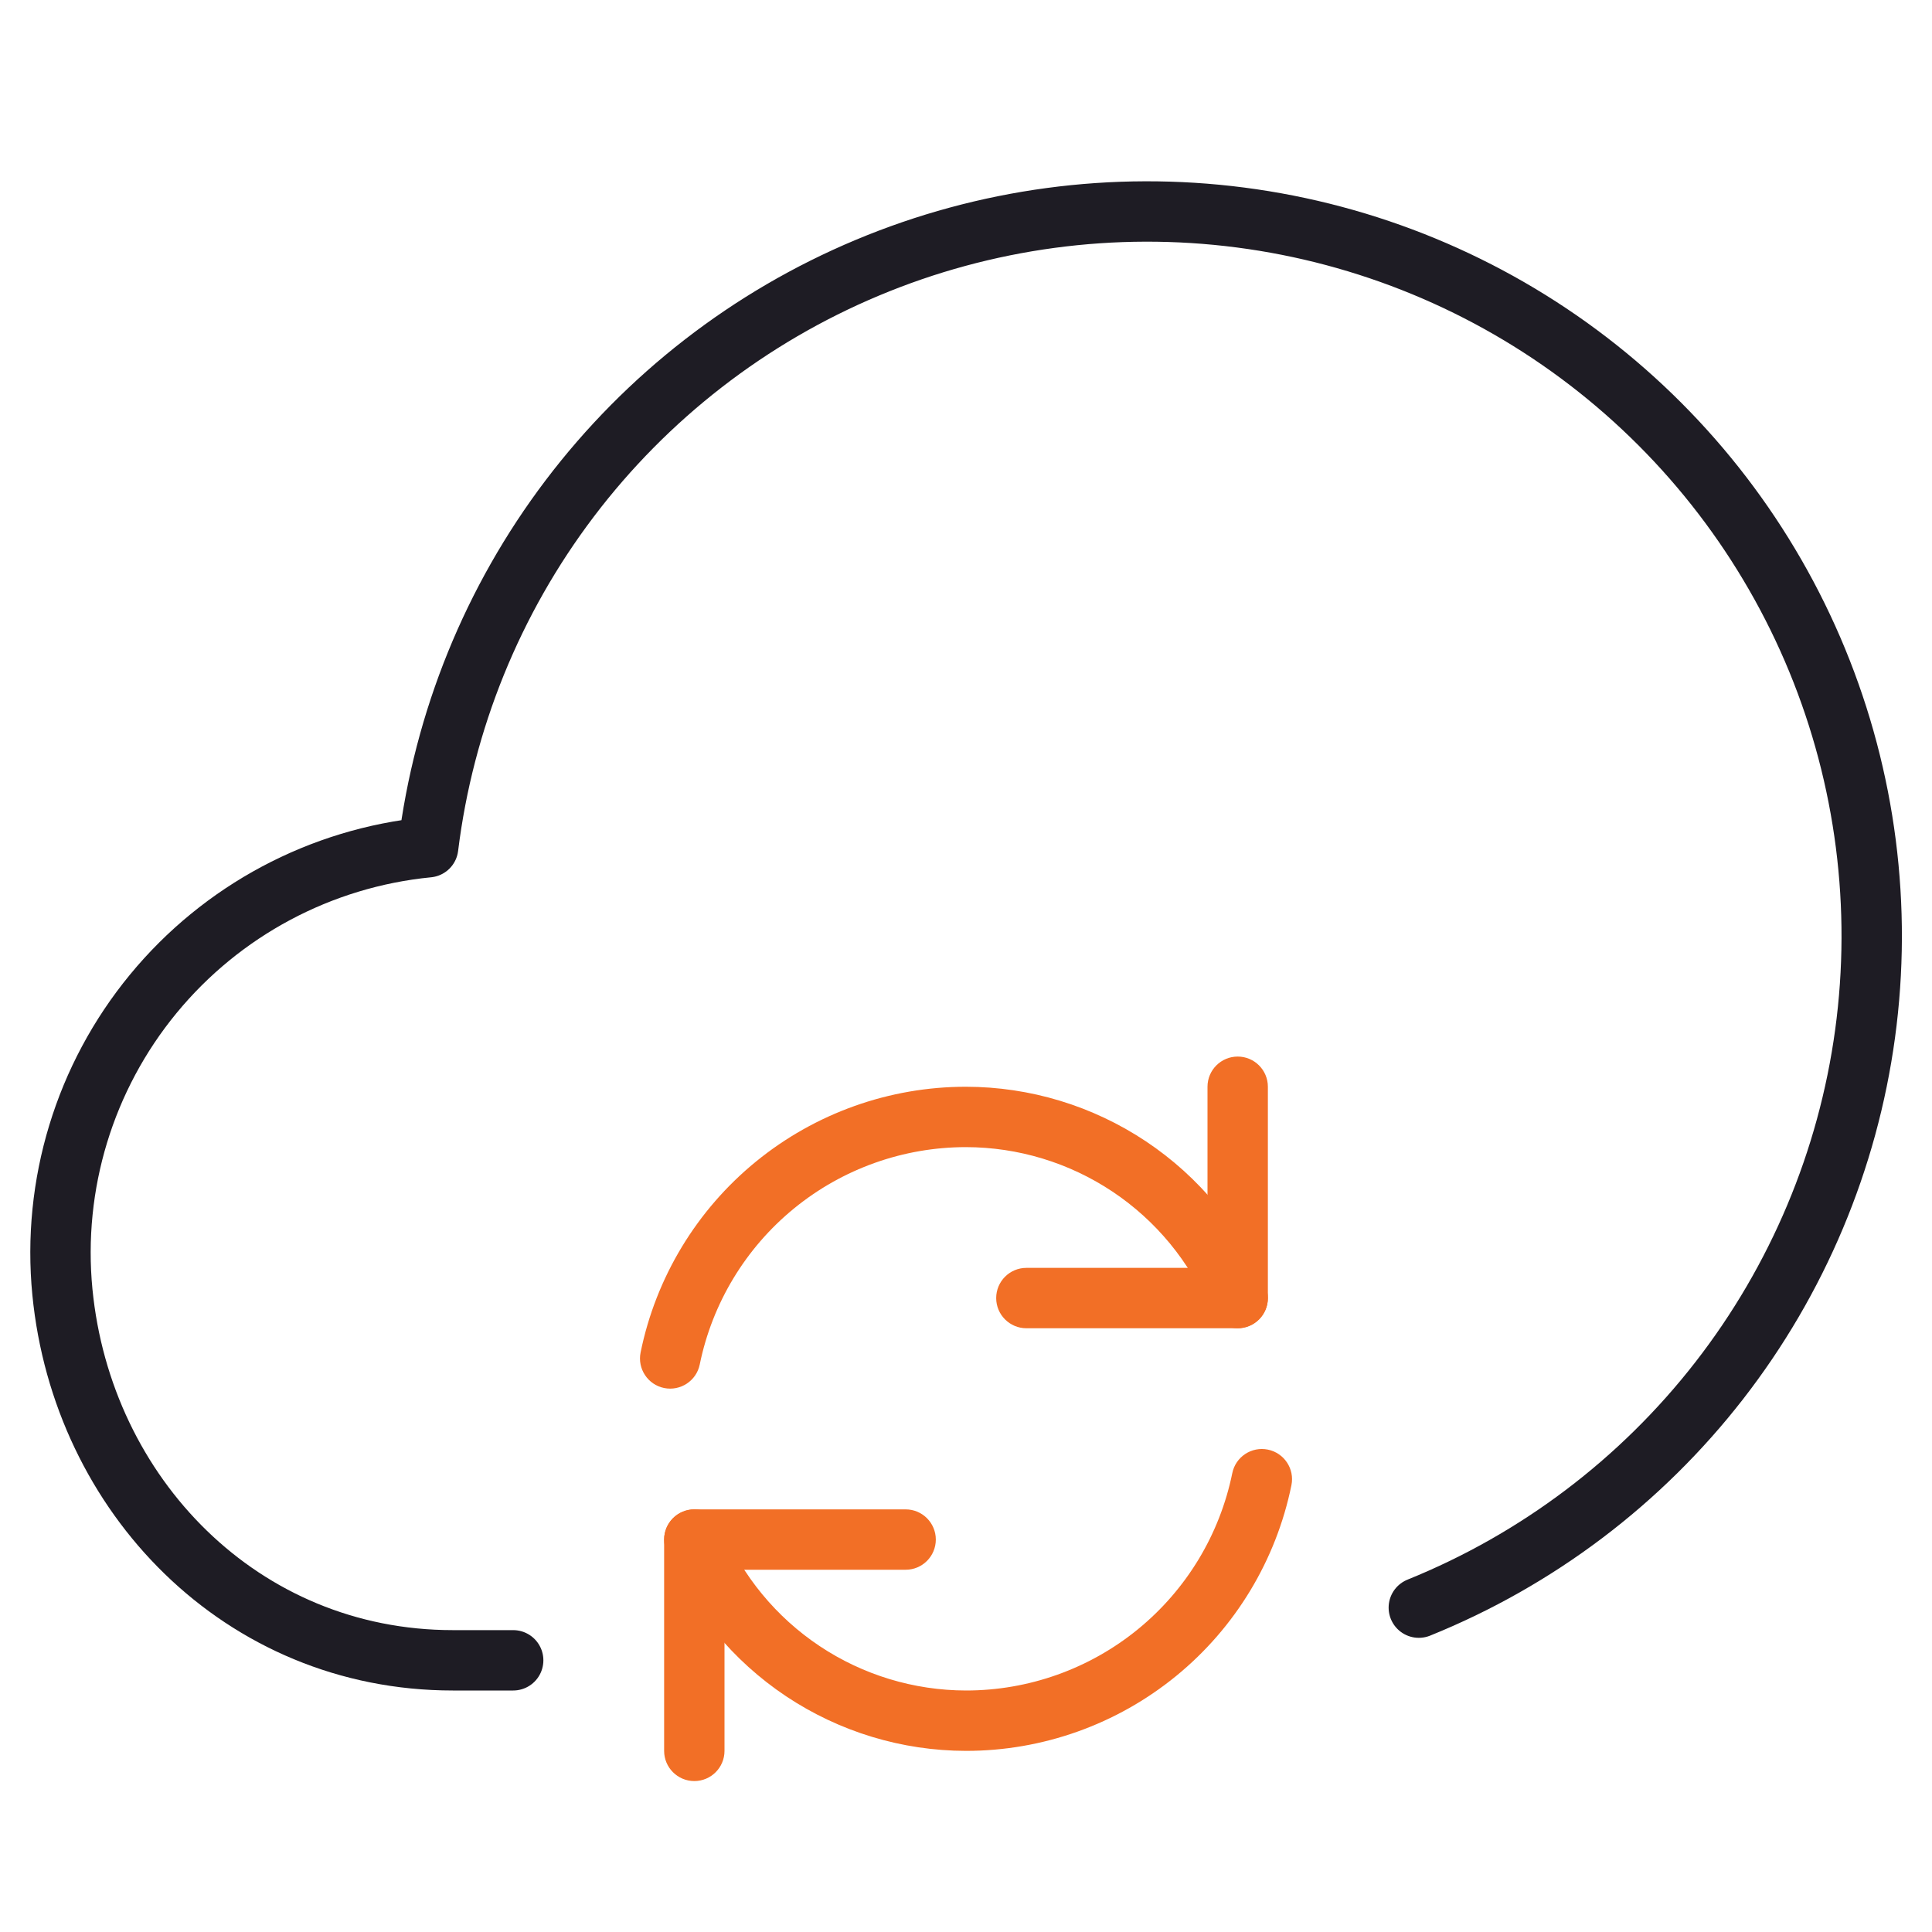
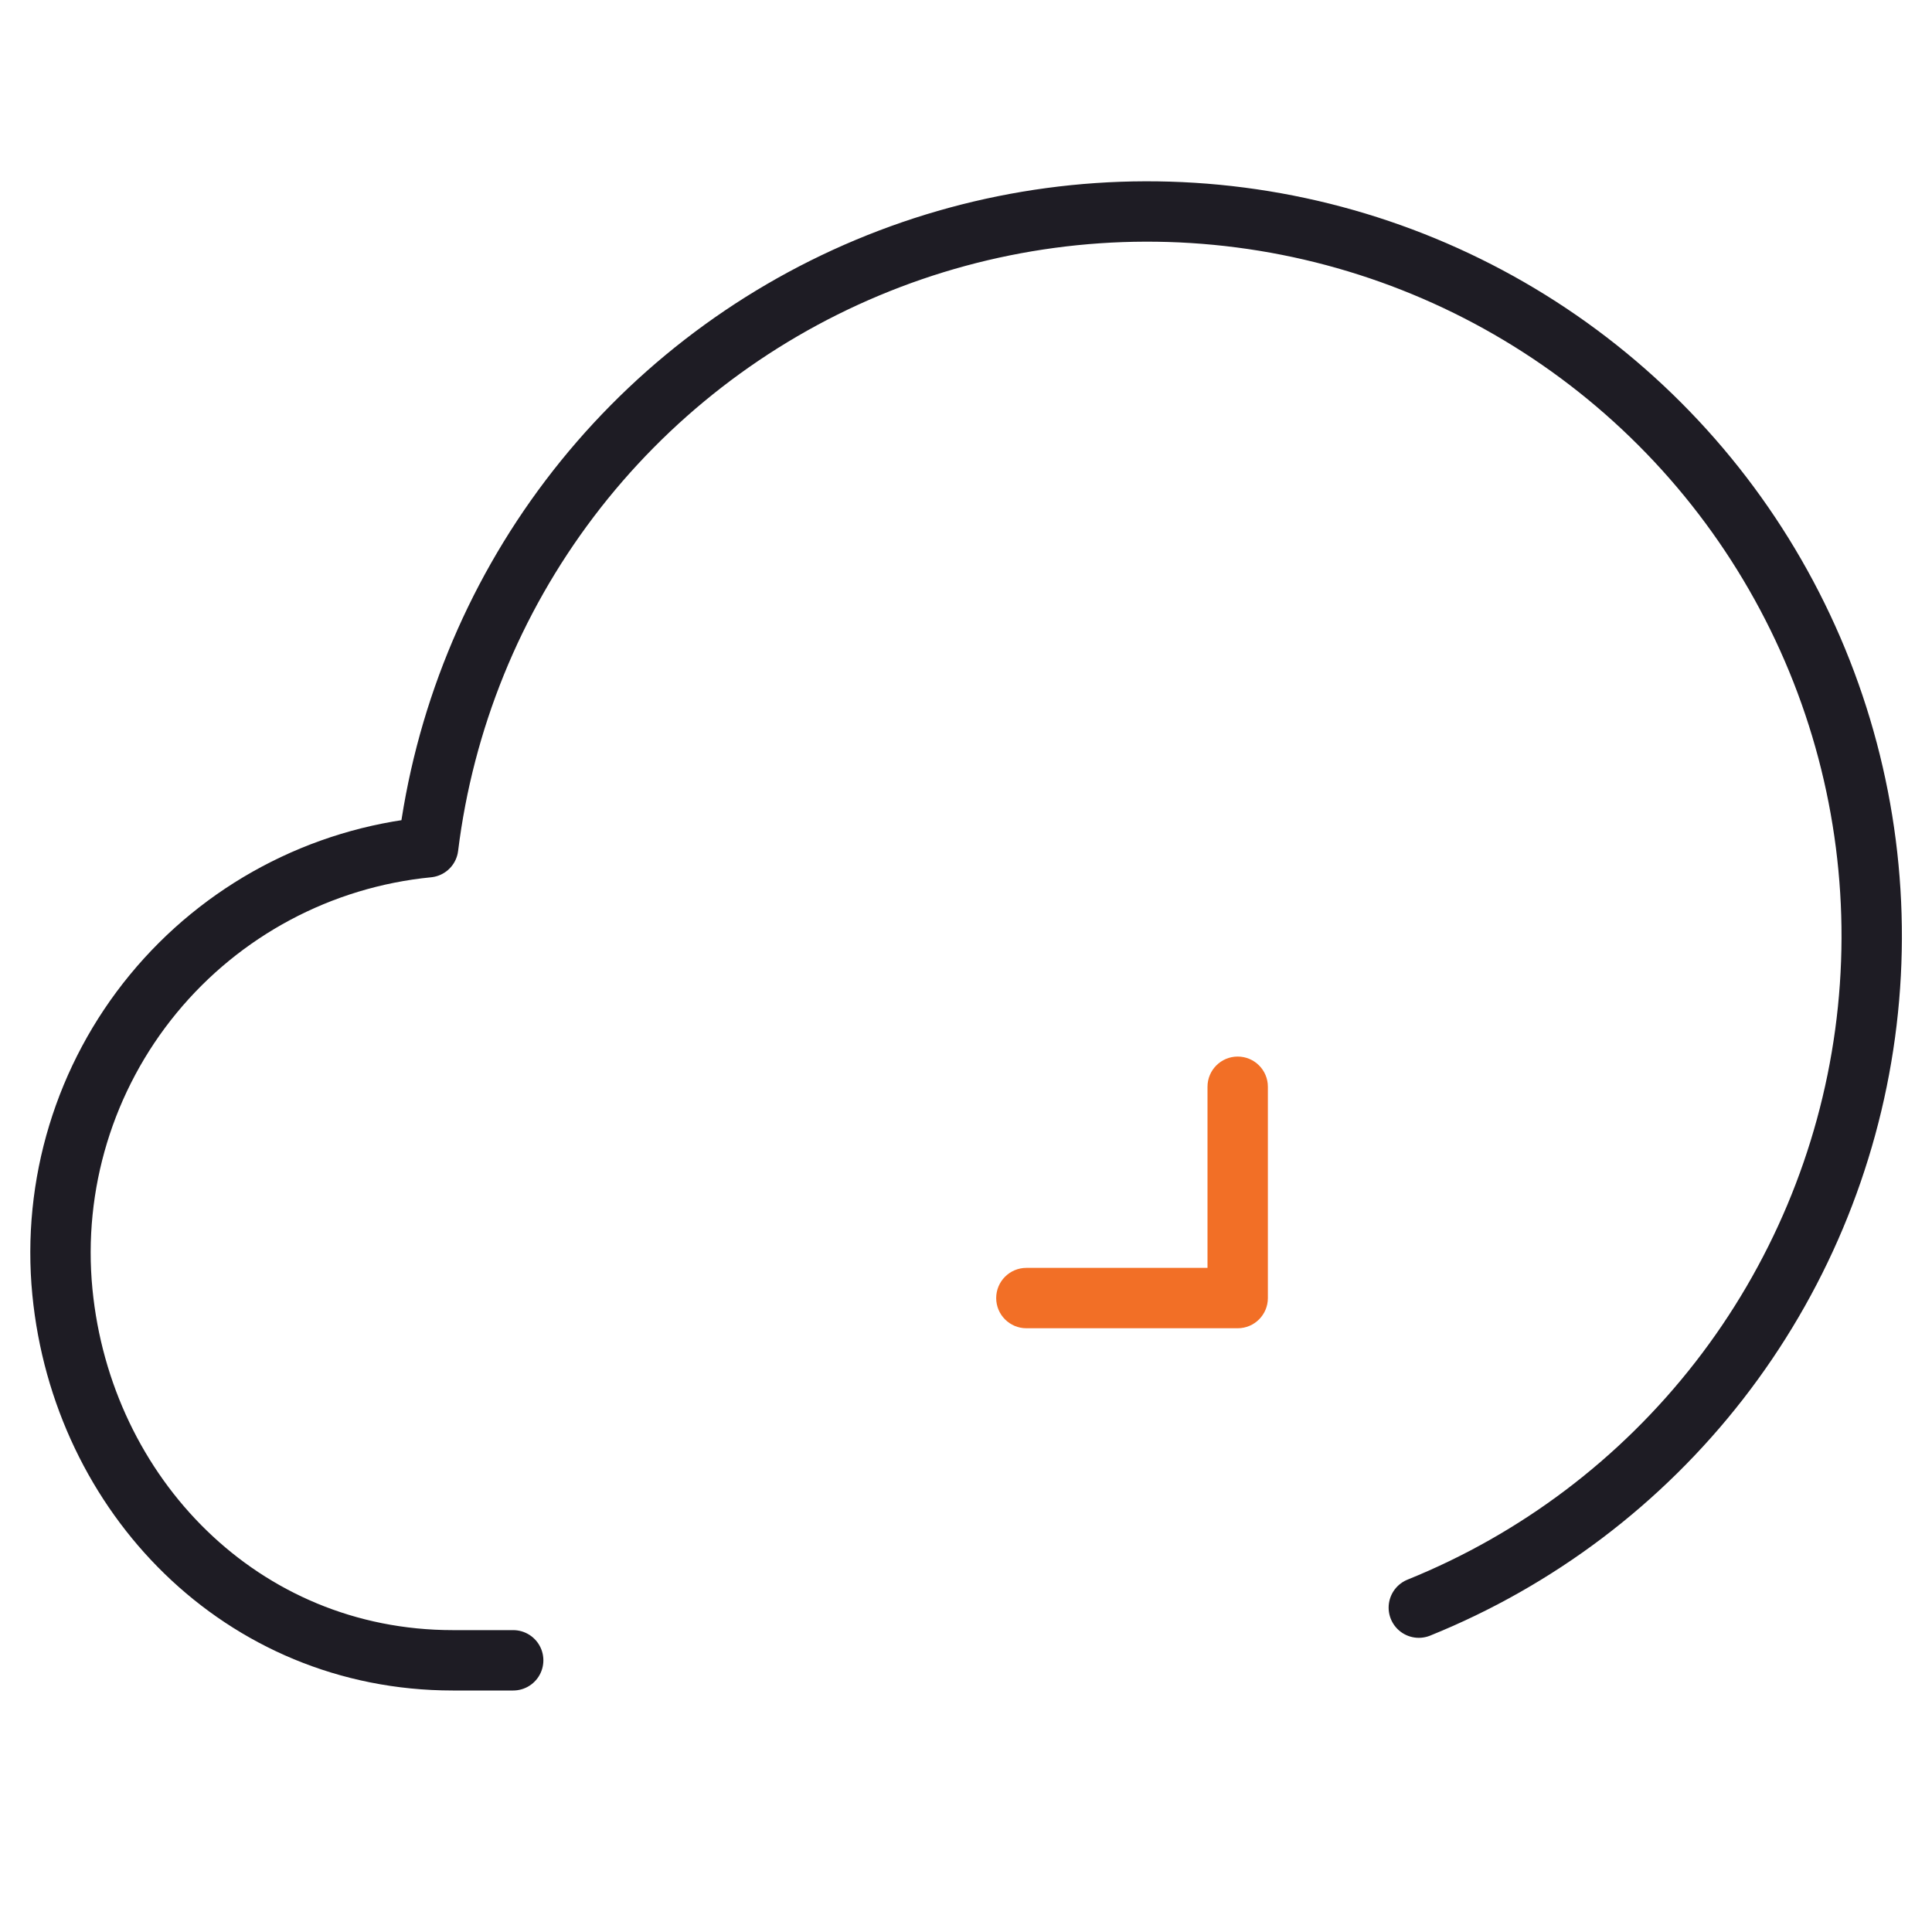
<svg xmlns="http://www.w3.org/2000/svg" width="64" height="64" viewBox="0 0 64 64" fill="none">
  <path d="M47 53.255C50.922 51.67 54.354 49.076 56.95 45.737C59.546 42.397 61.214 38.431 61.784 34.24C62.354 30.049 61.806 25.782 60.196 21.87C58.586 17.959 55.971 14.543 52.616 11.967C49.261 9.392 45.284 7.749 41.09 7.205C36.895 6.661 32.631 7.235 28.73 8.87C24.829 10.504 21.429 13.14 18.874 16.511C16.32 19.882 14.701 23.869 14.183 28.066C10.623 28.414 7.347 30.162 5.075 32.925C2.803 35.688 1.721 39.24 2.067 42.8C2.723 49.526 8 55 15 55H17" stroke="#1E1C24" stroke-width="2" stroke-miterlimit="10" stroke-linecap="round" stroke-linejoin="round" />
-   <path fill-rule="evenodd" clip-rule="evenodd" d="M32 38C29.925 38 27.914 38.716 26.307 40.028C24.7 41.34 23.595 43.167 23.18 45.2C23.07 45.741 22.541 46.09 22 45.98C21.459 45.869 21.11 45.341 21.221 44.8C21.728 42.315 23.078 40.082 25.042 38.479C27.007 36.875 29.465 35.999 32.001 36L32.002 36C34.123 36.003 36.196 36.633 37.961 37.809C39.726 38.986 41.104 40.657 41.923 42.614C42.136 43.123 41.896 43.709 41.386 43.922C40.877 44.136 40.291 43.895 40.078 43.386C39.411 41.792 38.289 40.431 36.852 39.473C35.414 38.515 33.727 38.003 32 38Z" fill="#F26F26" />
-   <path fill-rule="evenodd" clip-rule="evenodd" d="M42 48.02C42.541 48.131 42.891 48.659 42.78 49.2C42.273 51.685 40.923 53.918 38.959 55.521C36.994 57.125 34.536 58.001 32 58L31.999 58C29.878 57.997 27.805 57.367 26.04 56.191C24.275 55.014 22.897 53.343 22.078 51.386C21.865 50.877 22.105 50.291 22.614 50.078C23.124 49.864 23.71 50.105 23.923 50.614C24.59 52.208 25.712 53.569 27.149 54.527C28.586 55.485 30.274 55.997 32.001 56C34.076 56 36.087 55.284 37.694 53.972C39.301 52.66 40.406 50.833 40.821 48.8C40.931 48.259 41.459 47.91 42 48.02Z" fill="#F26F26" />
  <path fill-rule="evenodd" clip-rule="evenodd" d="M41 35C41.553 35 42 35.448 42 36V43C42 43.552 41.553 44 41 44H34C33.448 44 33 43.552 33 43C33 42.448 33.448 42 34 42H40V36C40 35.448 40.448 35 41 35Z" fill="#F26F26" />
-   <path fill-rule="evenodd" clip-rule="evenodd" d="M22 51C22 50.448 22.448 50 23 50H30C30.553 50 31 50.448 31 51C31 51.552 30.553 52 30 52H24V58C24 58.552 23.553 59 23 59C22.448 59 22 58.552 22 58V51Z" fill="#F26F26" />
</svg>